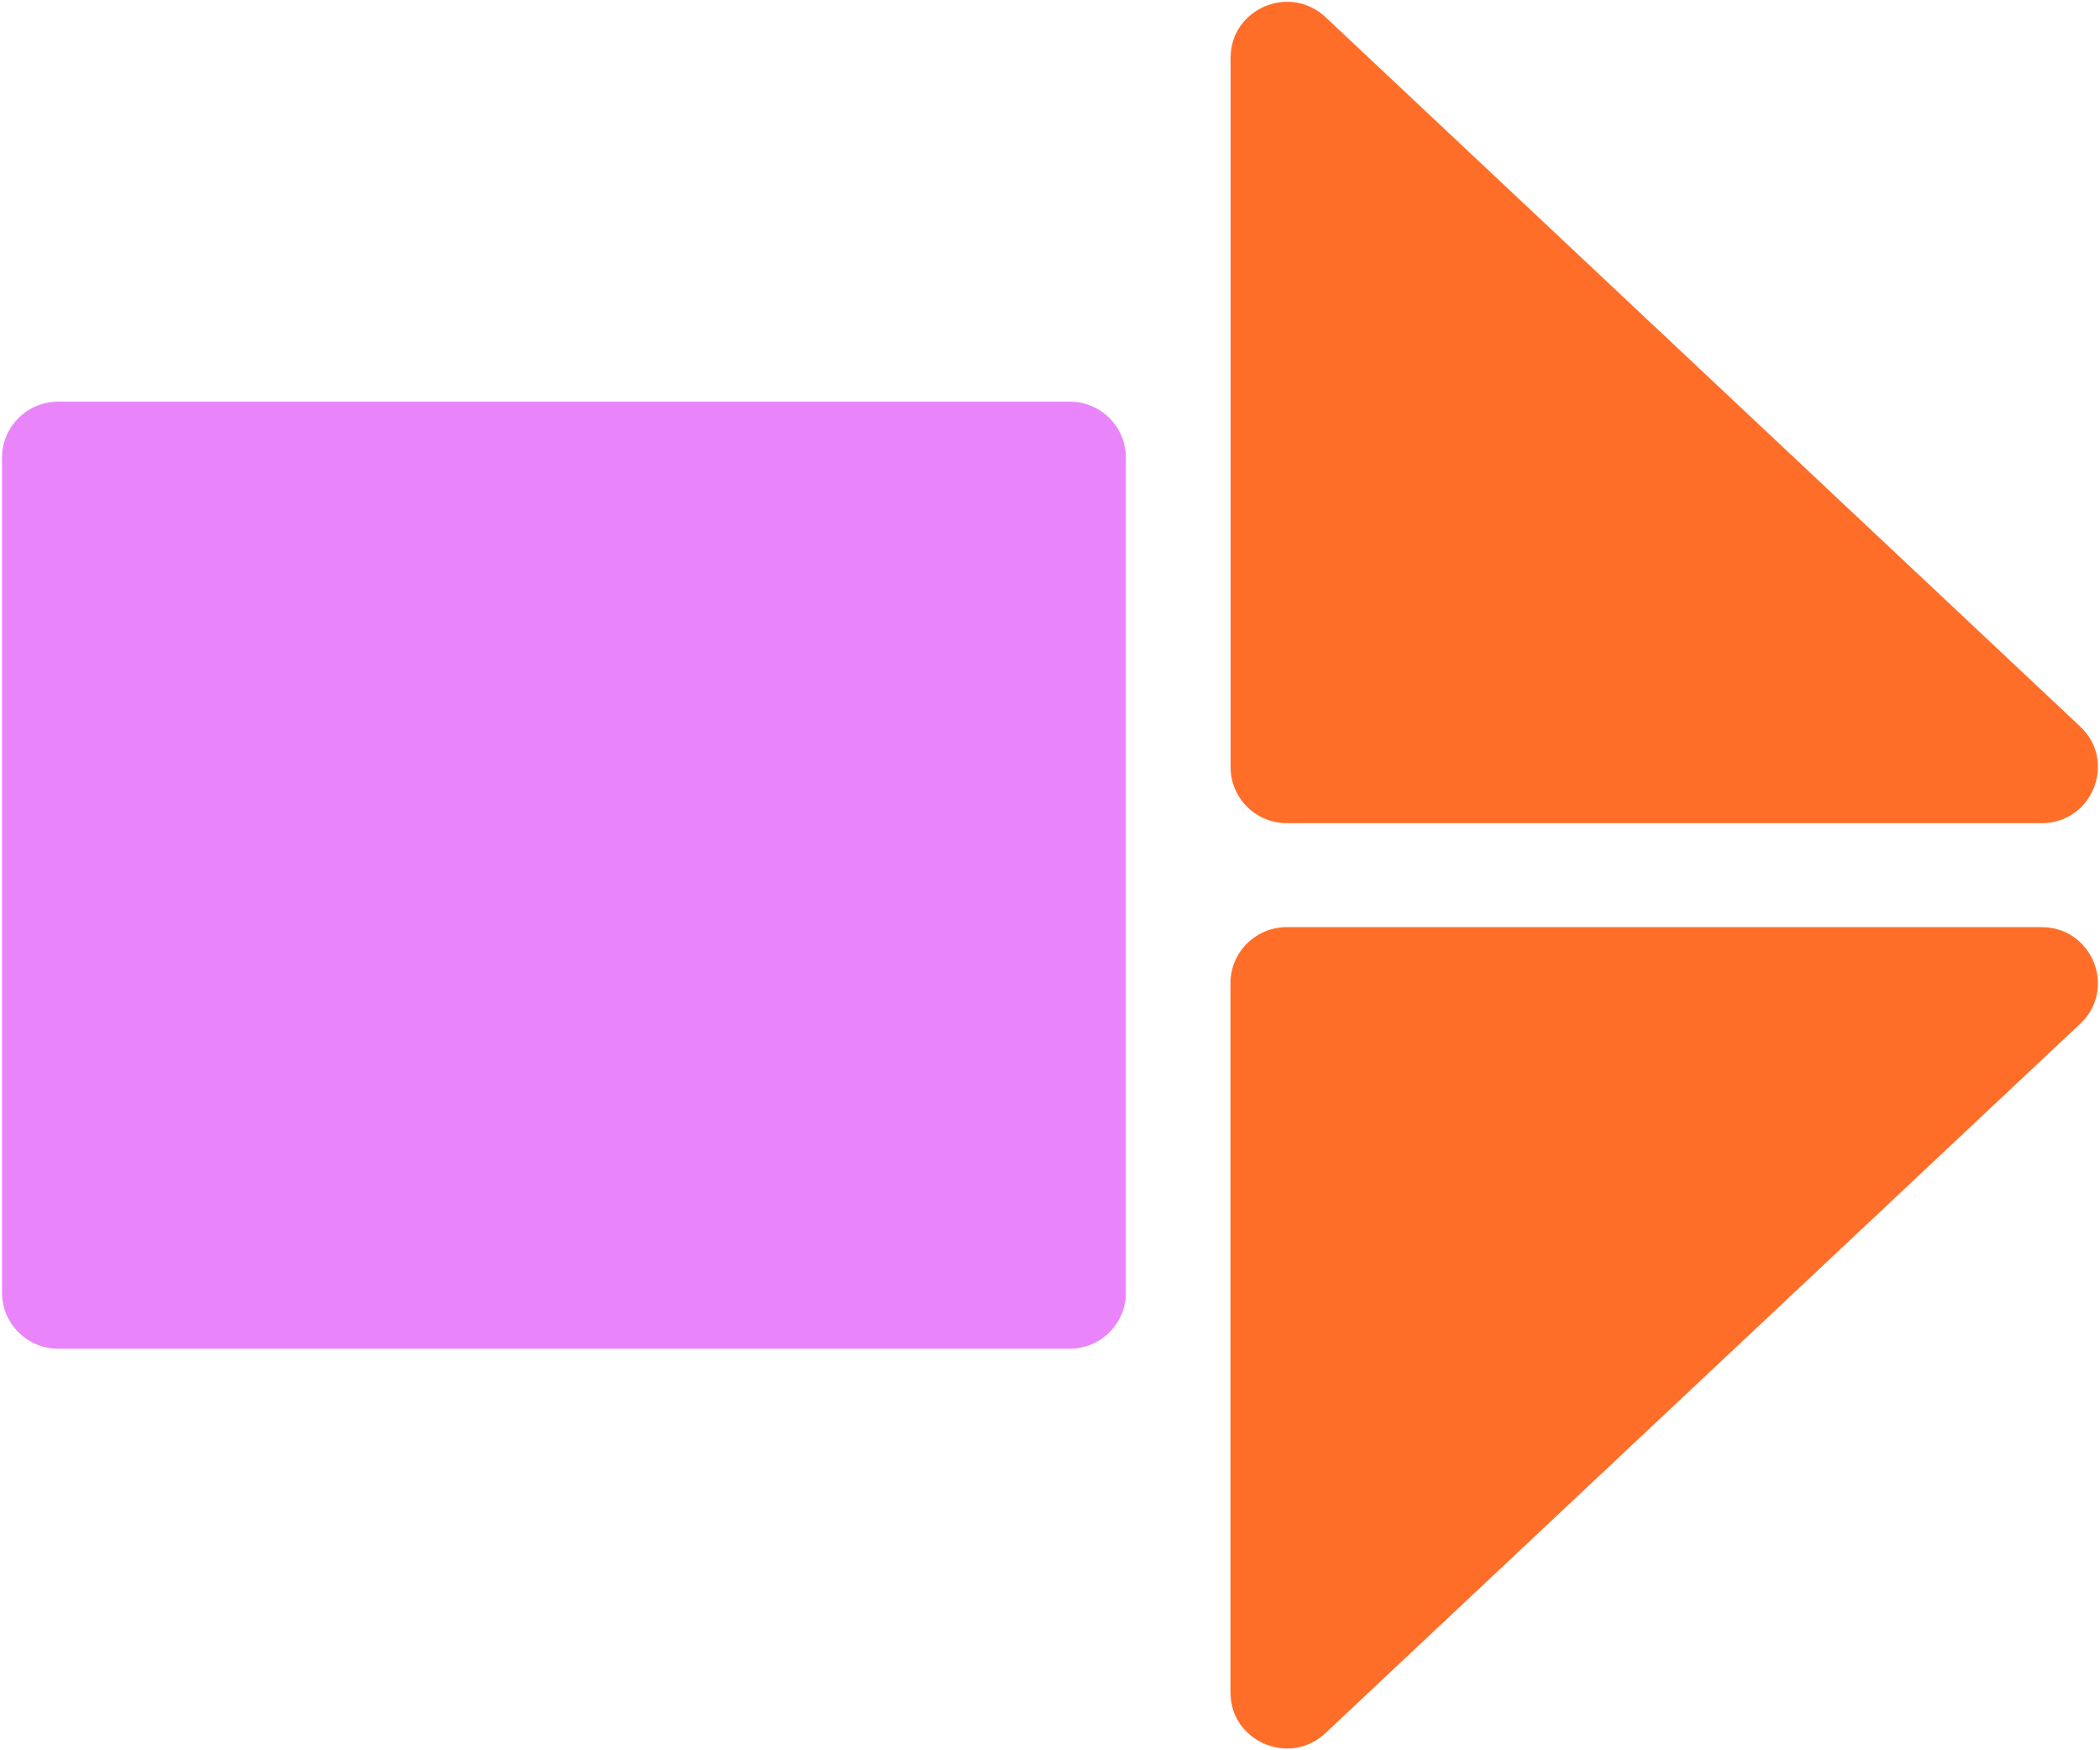
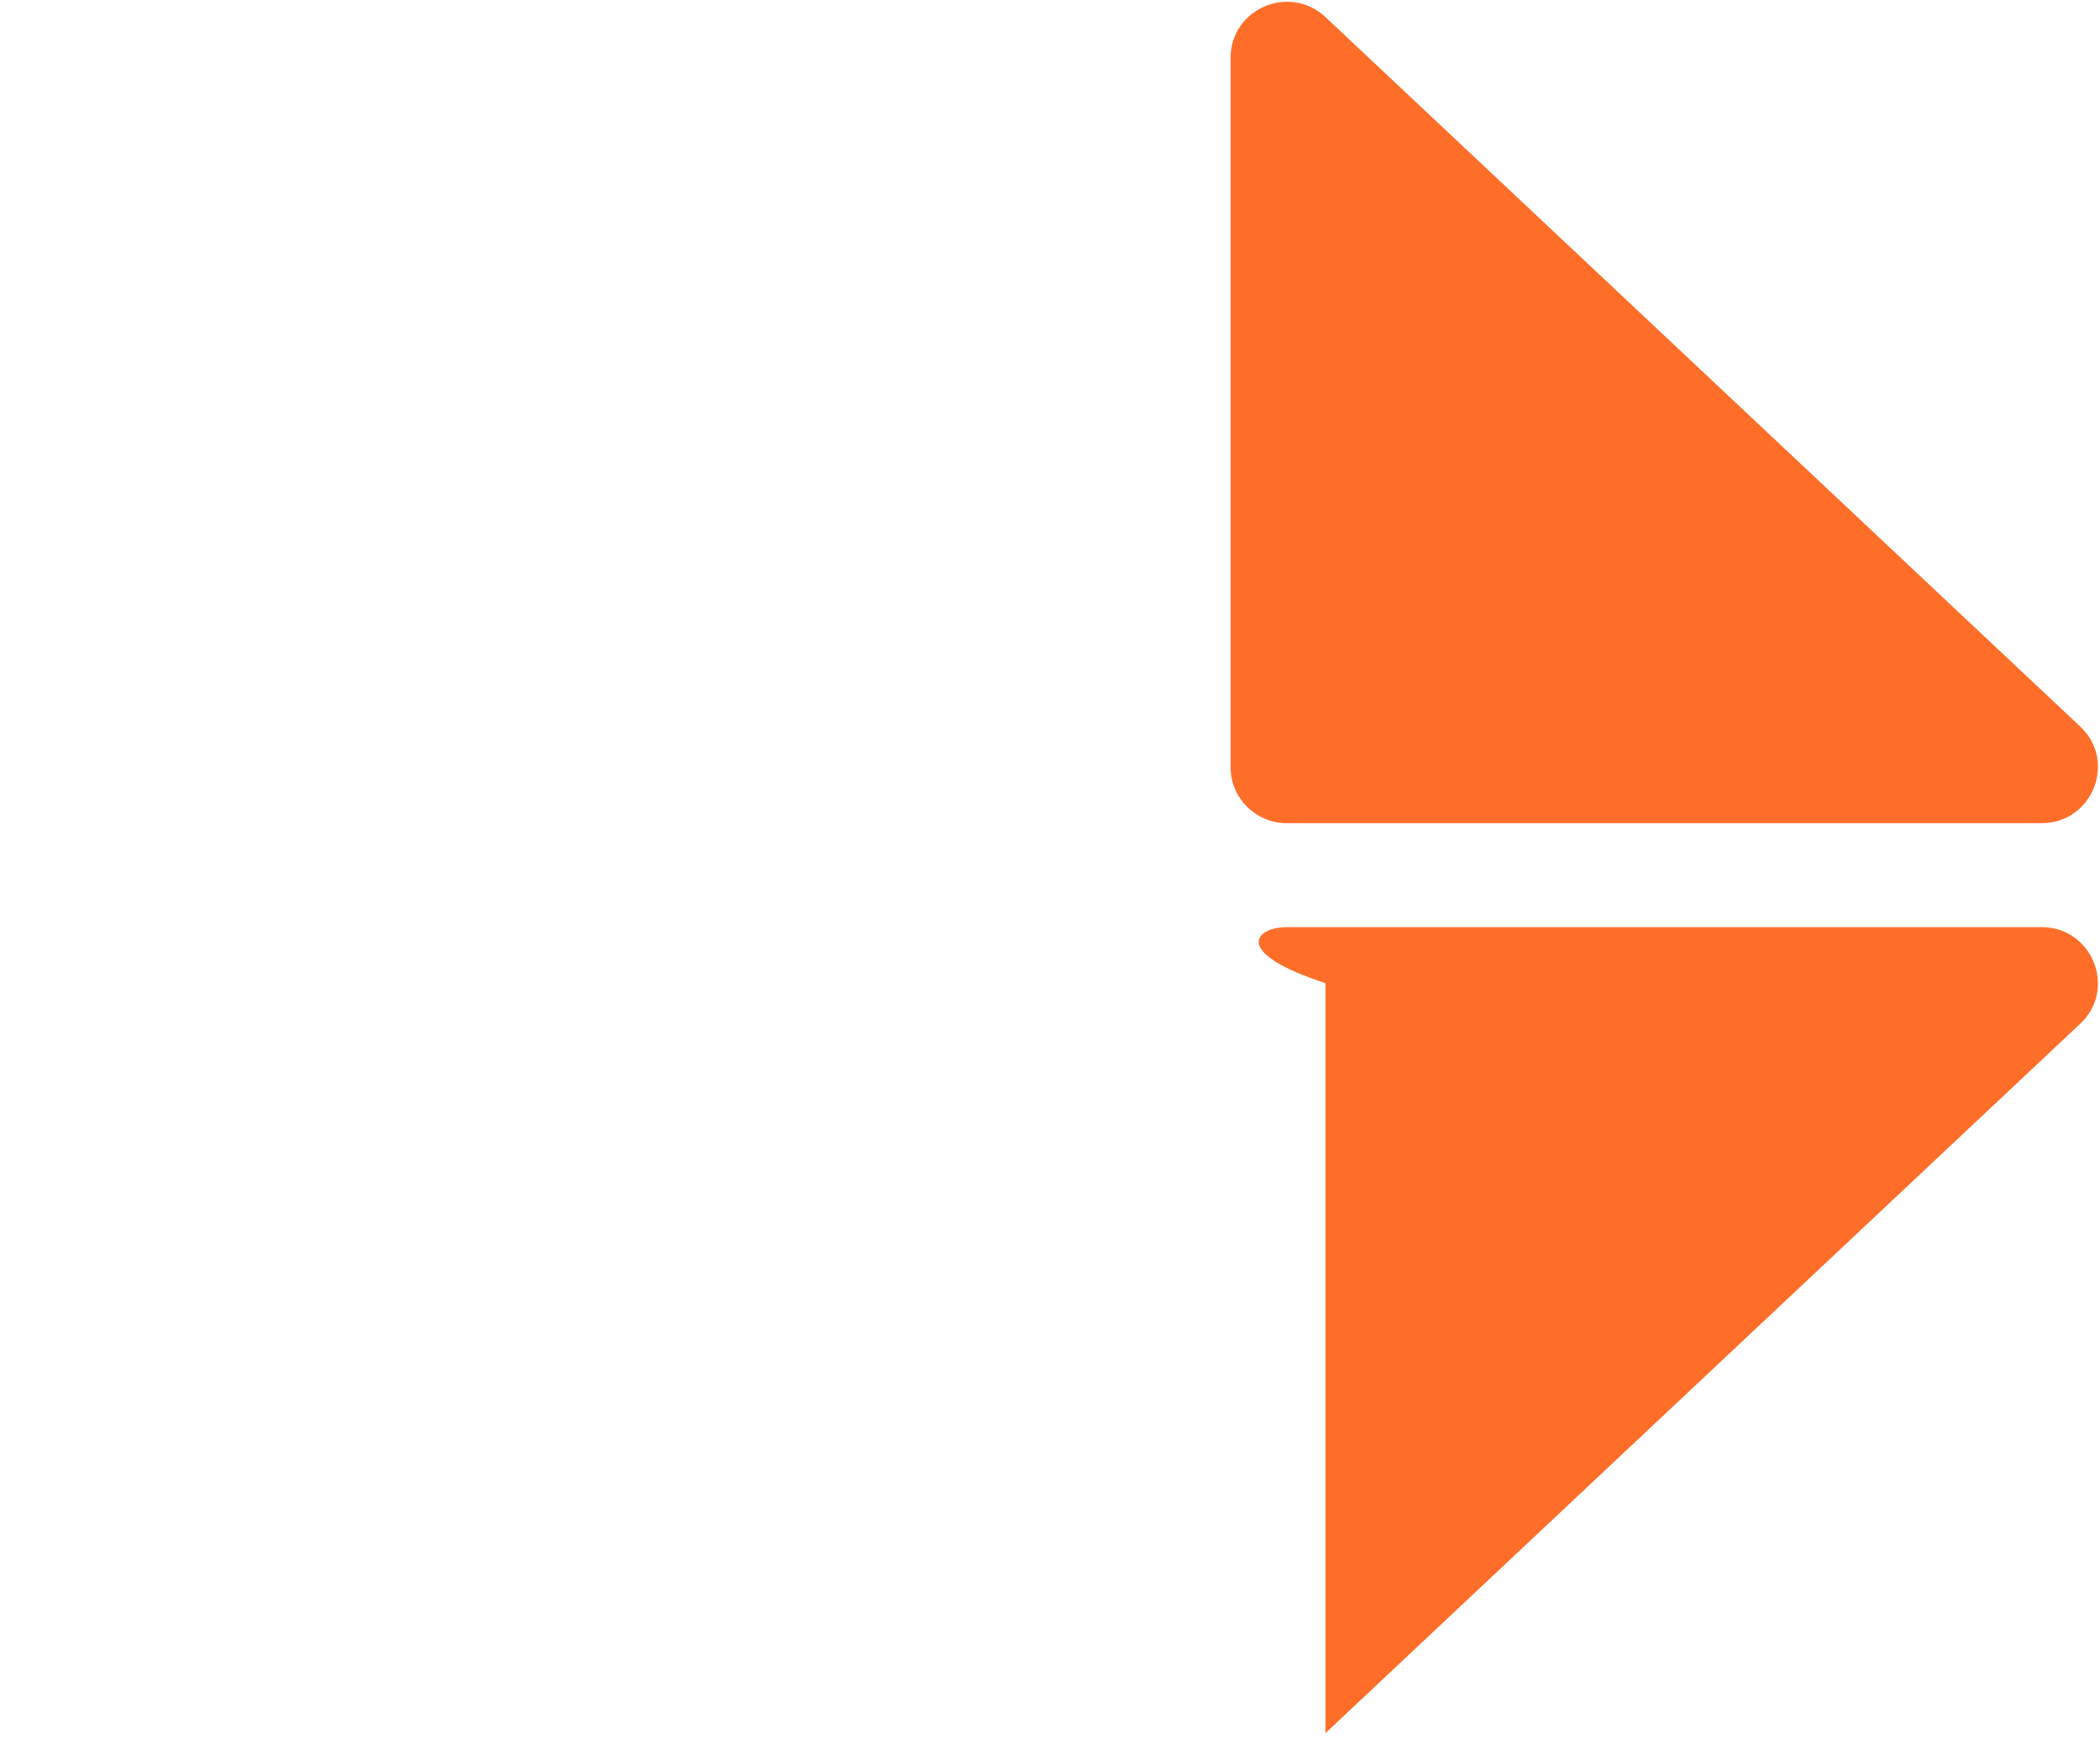
<svg xmlns="http://www.w3.org/2000/svg" width="108" height="90" viewBox="0 0 108 90" fill="none">
-   <path d="M57.902 66.474V23.532C57.902 21.941 56.605 20.652 55.005 20.652L3.002 20.652C1.402 20.652 0.105 21.941 0.105 23.532V66.474C0.105 68.065 1.402 69.354 3.002 69.354H55.005C56.605 69.354 57.902 68.065 57.902 66.474Z" fill="#E984FA" />
  <path d="M66.179 42.328H104.992C107.612 42.328 108.887 39.142 106.98 37.356L68.172 0.883C66.324 -0.851 63.287 0.451 63.287 2.974V39.447C63.287 41.037 64.585 42.328 66.184 42.328H66.179Z" fill="#FF6E29" />
-   <path d="M66.179 47.673H104.992C107.612 47.673 108.886 50.858 106.98 52.644L68.166 89.118C66.318 90.851 63.281 89.549 63.281 87.026V50.553C63.281 48.963 64.579 47.673 66.179 47.673Z" fill="#FF6E29" />
+   <path d="M66.179 47.673H104.992C107.612 47.673 108.886 50.858 106.98 52.644L68.166 89.118V50.553C63.281 48.963 64.579 47.673 66.179 47.673Z" fill="#FF6E29" />
</svg>